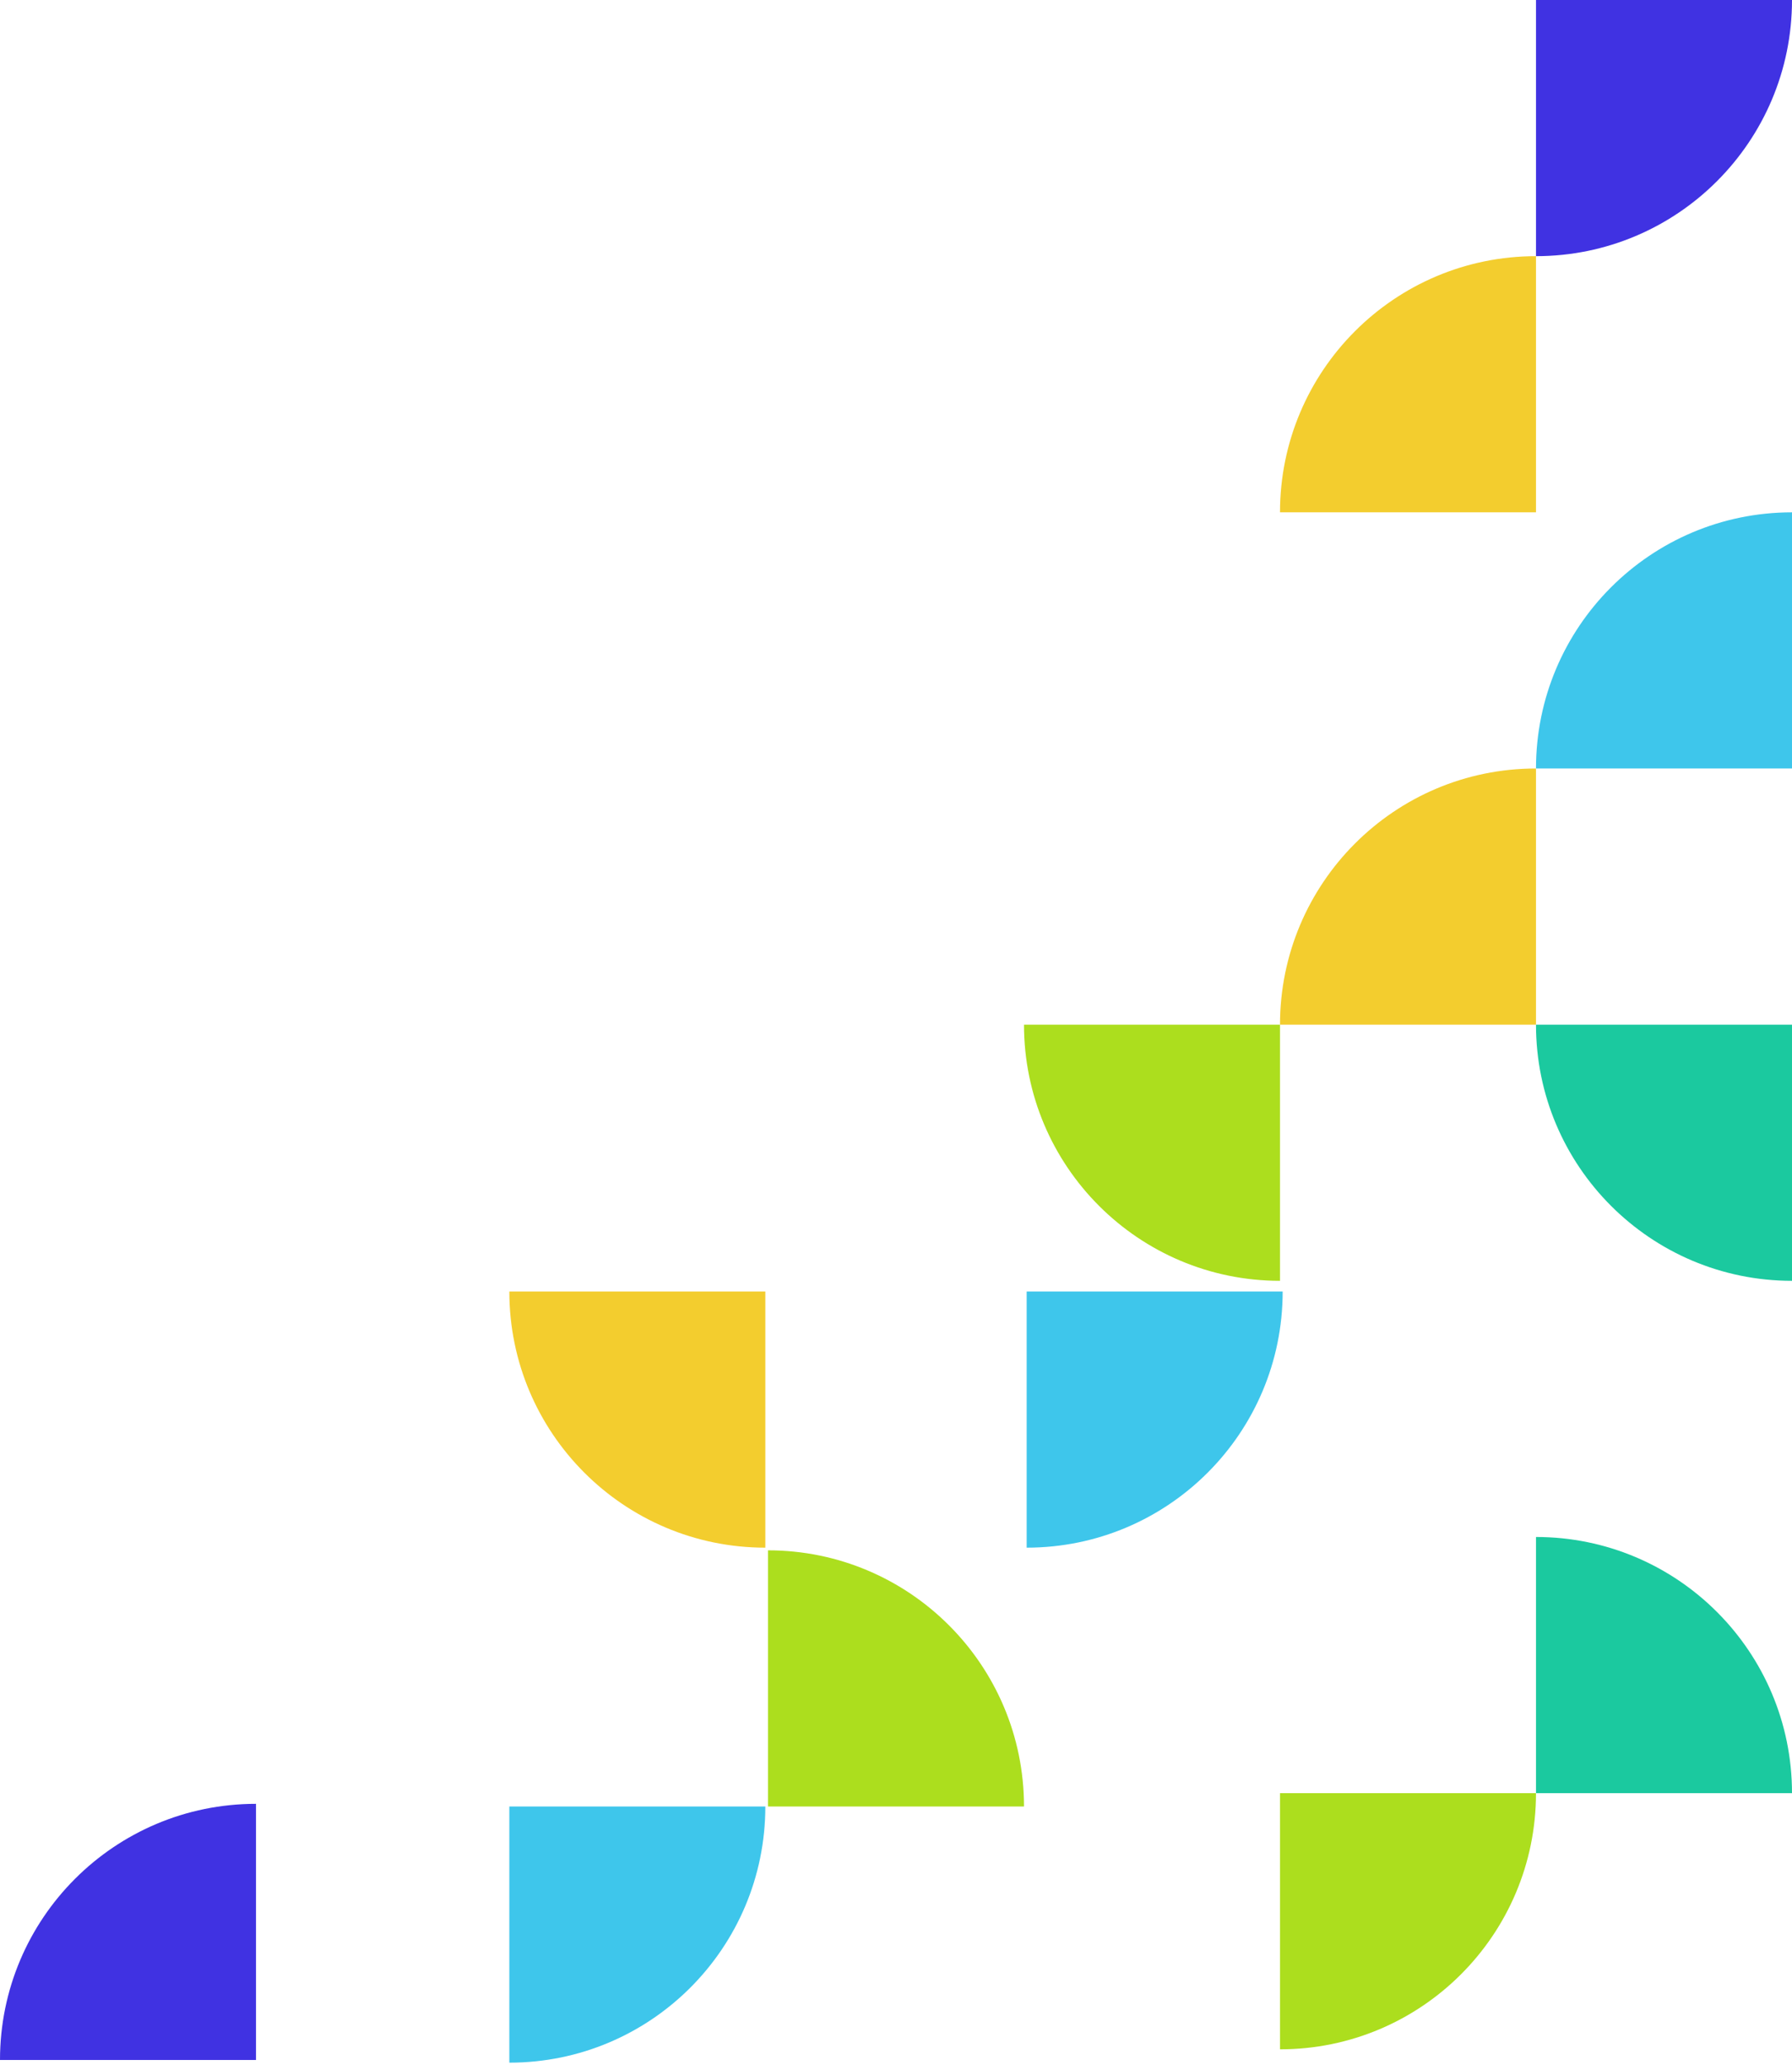
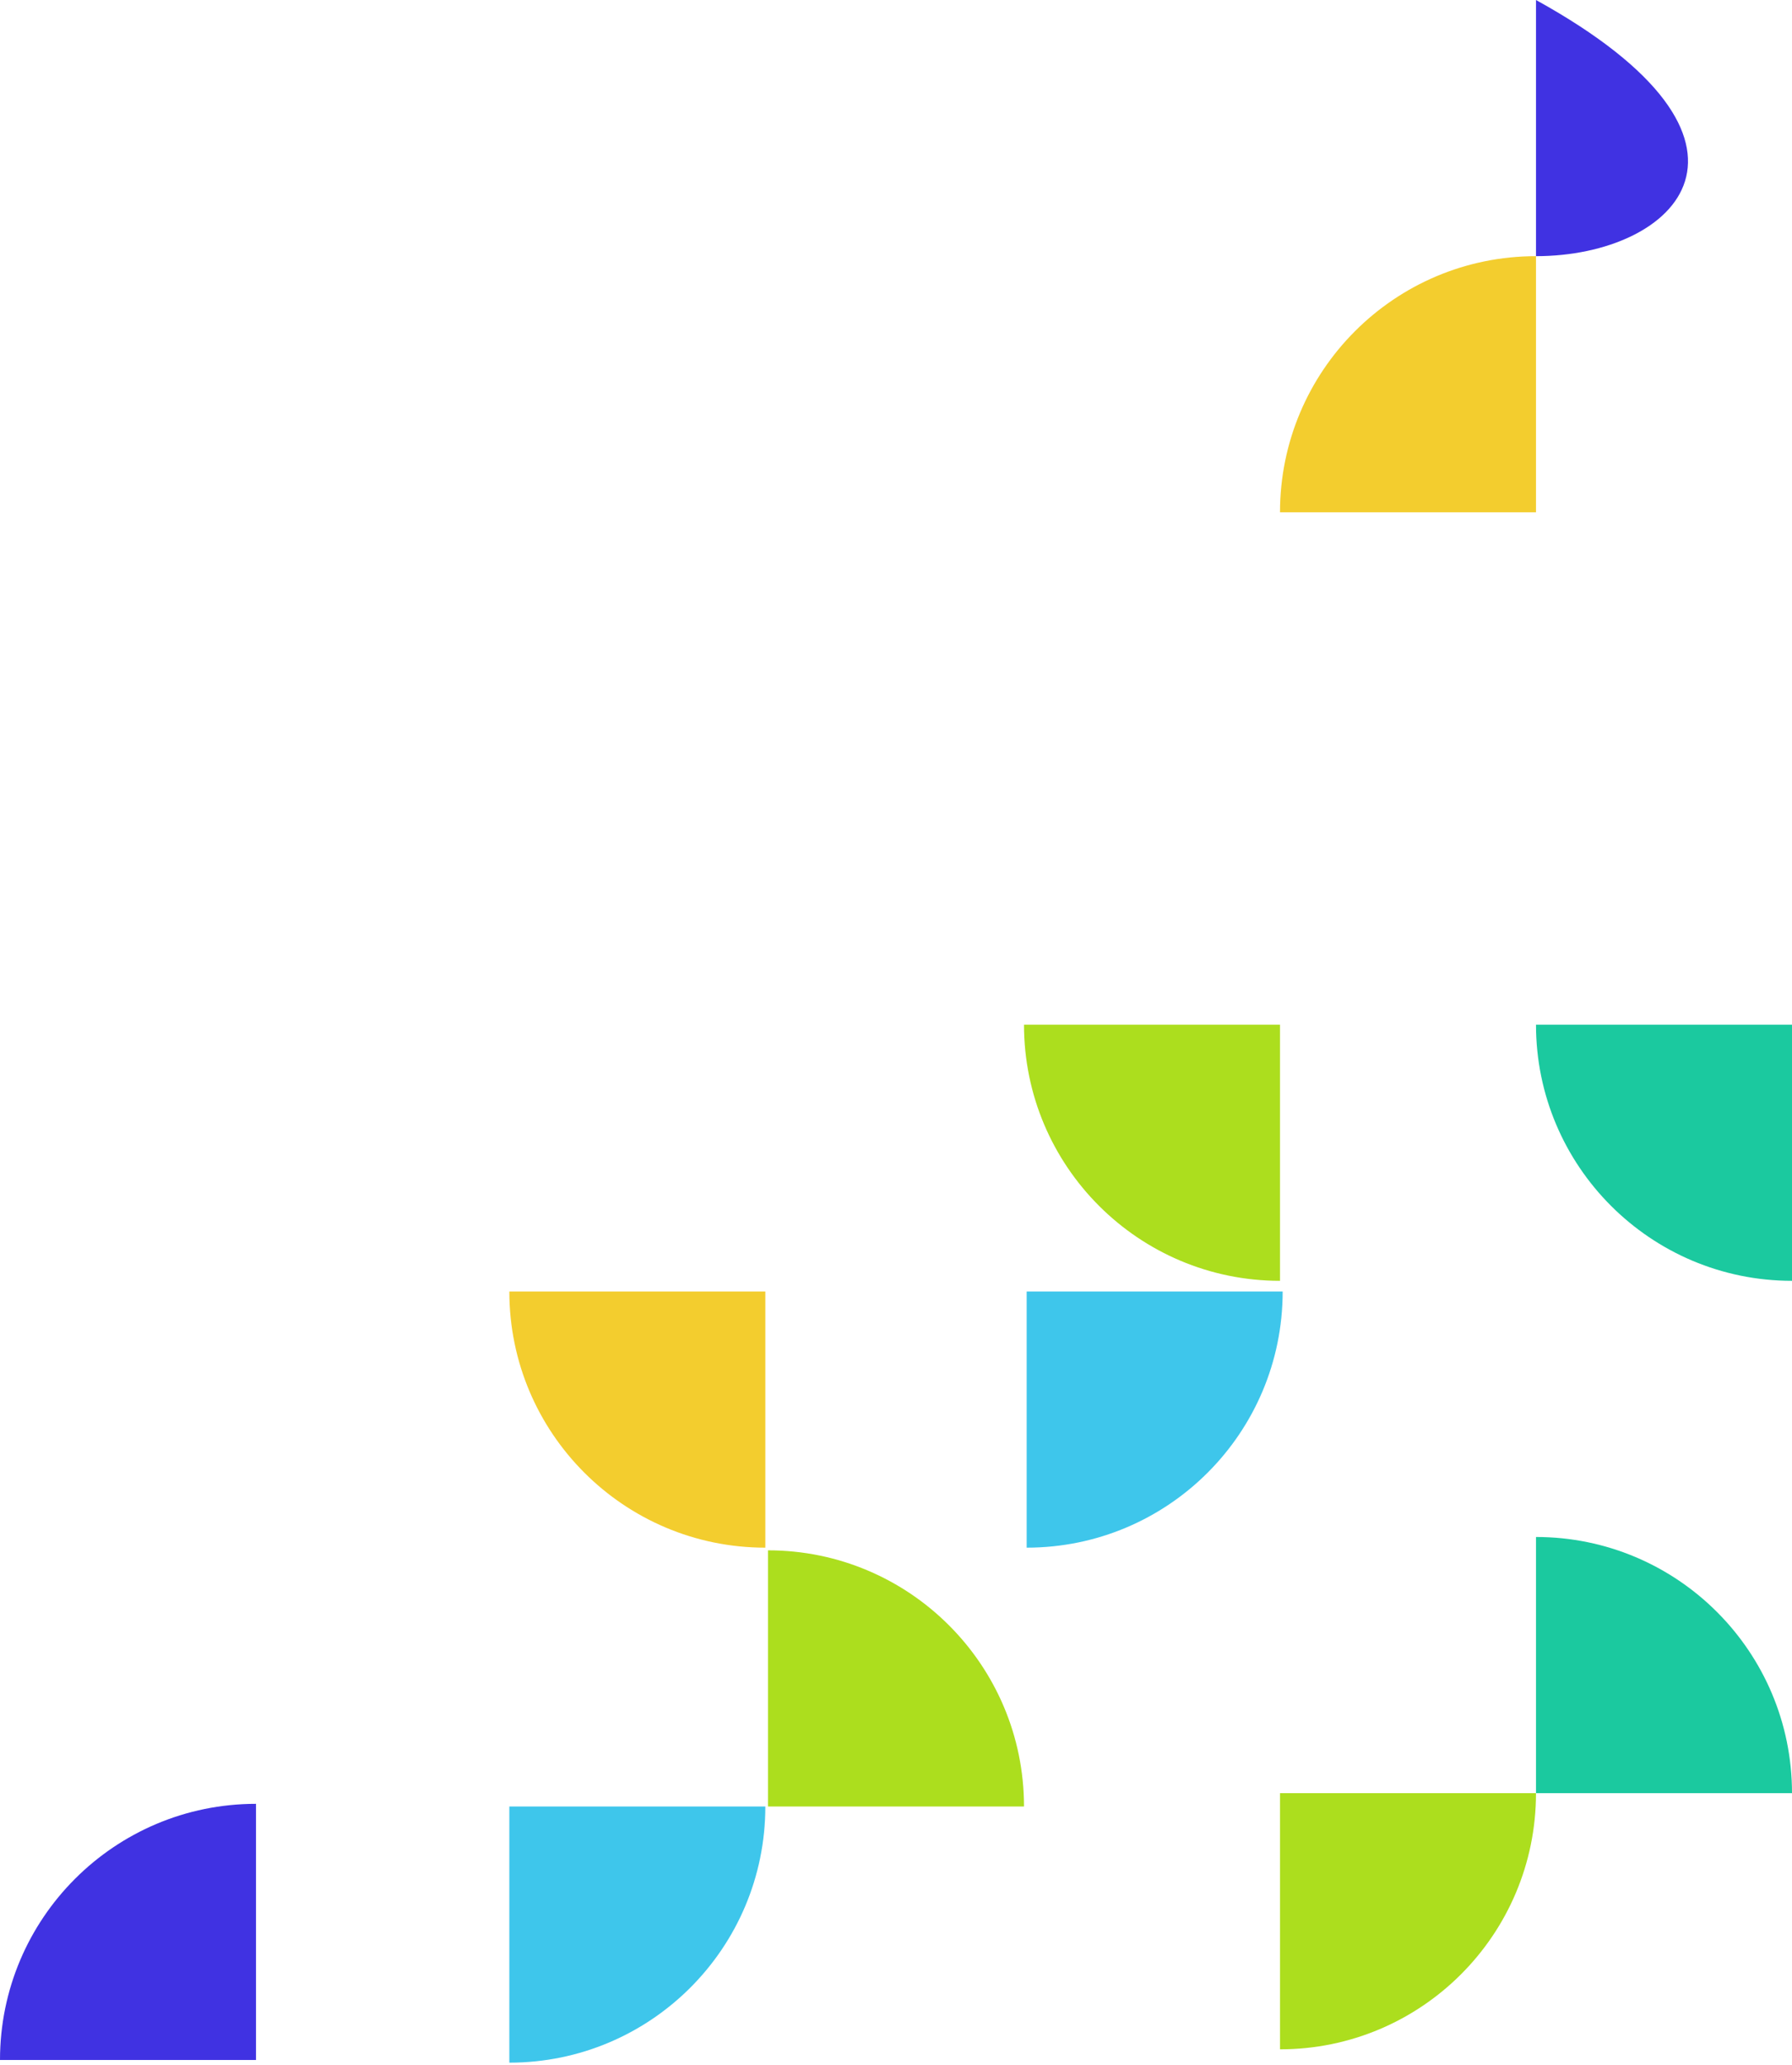
<svg xmlns="http://www.w3.org/2000/svg" width="336" height="387" viewBox="0 0 336 387" fill="none">
-   <path fill-rule="evenodd" clip-rule="evenodd" d="M288 144V192H240C240 165.49 261.49 144 288 144Z" fill="#F3CD2E" />
  <path fill-rule="evenodd" clip-rule="evenodd" d="M288 96H240C240 69.49 261.49 48 288 48V96Z" fill="#F3CD2E" />
  <path fill-rule="evenodd" clip-rule="evenodd" d="M240 192V240C213.49 240 192 218.51 192 192H240Z" fill="#ACDE1E" />
-   <path fill-rule="evenodd" clip-rule="evenodd" d="M288 48V0H336C336 26.509 314.51 48 288 48Z" fill="#4032E2" />
+   <path fill-rule="evenodd" clip-rule="evenodd" d="M288 48V0C336 26.509 314.51 48 288 48Z" fill="#4032E2" />
  <path fill-rule="evenodd" clip-rule="evenodd" d="M240 384V336H288C288 362.51 266.51 384 240 384Z" fill="#ACDE1E" />
  <path fill-rule="evenodd" clip-rule="evenodd" d="M336 336H288V288C314.51 288 336 309.49 336 336Z" fill="#1BC99F" />
  <path fill-rule="evenodd" clip-rule="evenodd" d="M336 192V240C309.49 240 288 218.51 288 192H336Z" fill="#1BC99F" />
-   <path fill-rule="evenodd" clip-rule="evenodd" d="M336 144H288C288 117.49 309.49 96 336 96V144Z" fill="#3EC6EB" />
  <path fill-rule="evenodd" clip-rule="evenodd" d="M192.5 290V242H240.5C240.5 268.51 219.01 290 192.5 290Z" fill="#3EC6EB" />
  <path fill-rule="evenodd" clip-rule="evenodd" d="M144 338.5V290.5C170.51 290.5 192 311.99 192 338.5H144Z" fill="#ACDE1E" />
  <path fill-rule="evenodd" clip-rule="evenodd" d="M95.5 242H143.5V290C116.99 290 95.5 268.51 95.5 242Z" fill="#F3CD2E" />
  <path fill-rule="evenodd" clip-rule="evenodd" d="M48 386H0C0 359.49 21.491 338 48 338V386Z" fill="#4032E2" />
  <path fill-rule="evenodd" clip-rule="evenodd" d="M95.5 386.5V338.5H143.5C143.5 365.01 122.01 386.5 95.5 386.5Z" fill="#3EC6EB" />
</svg>